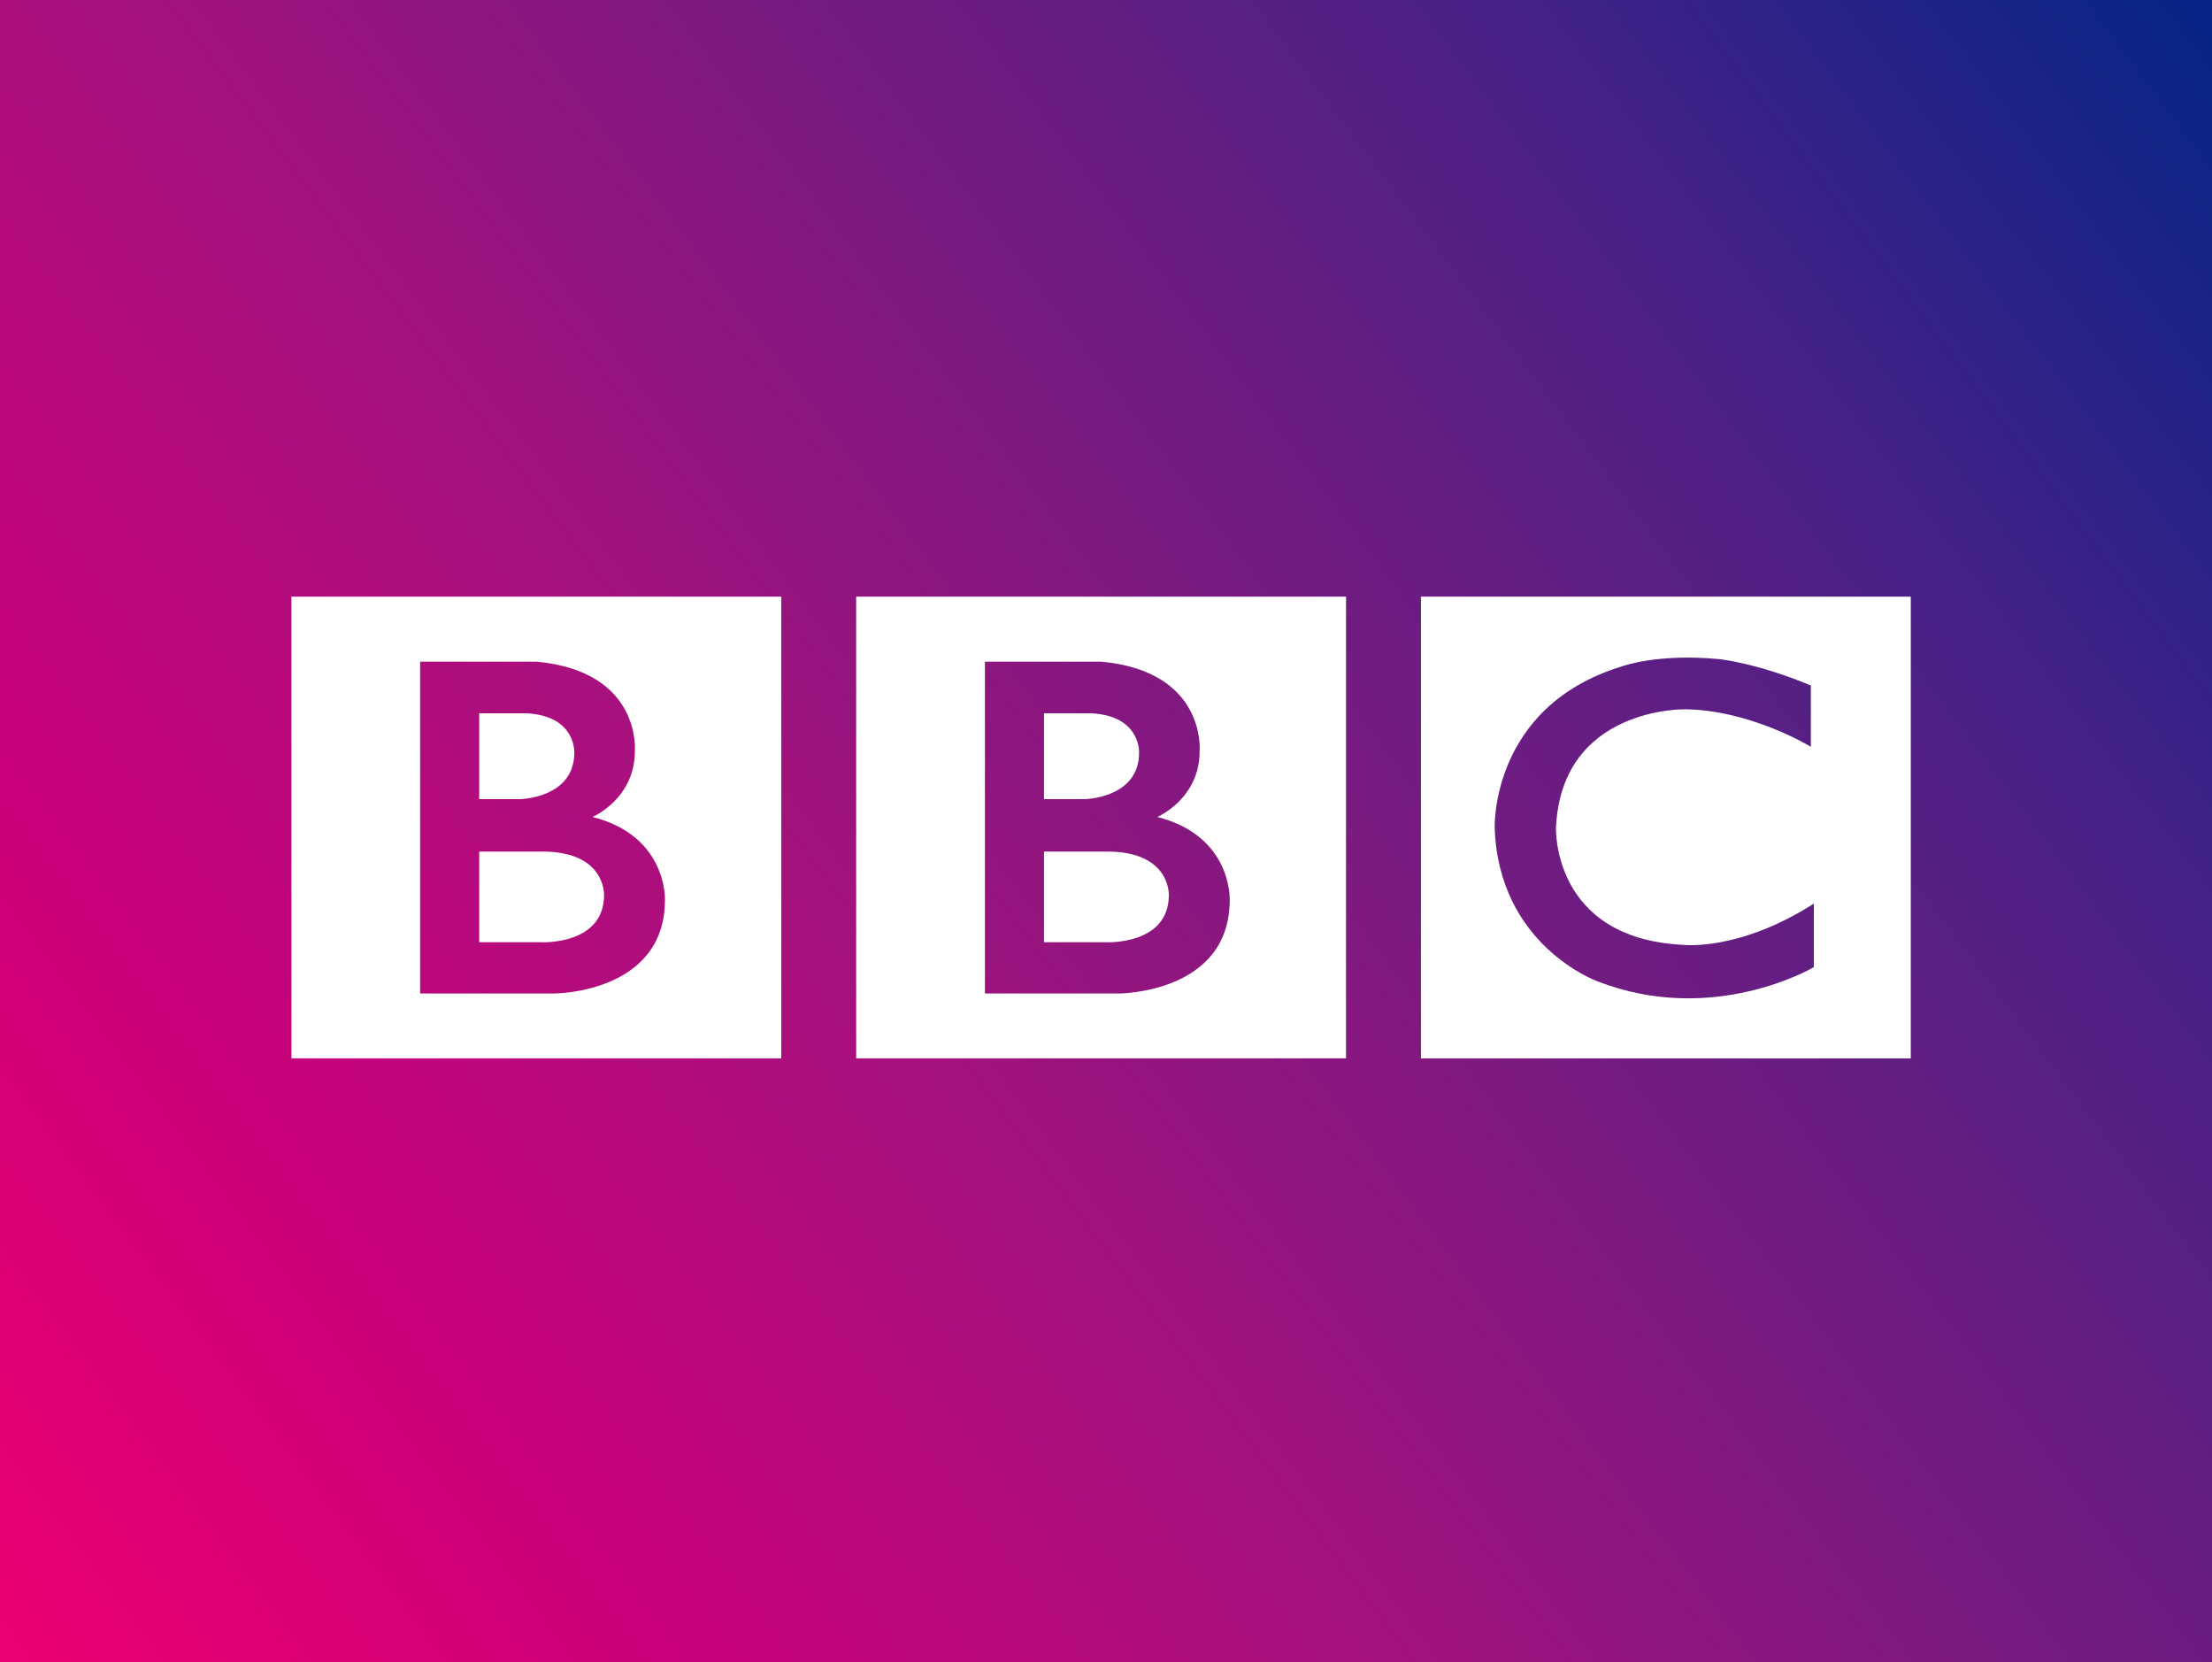
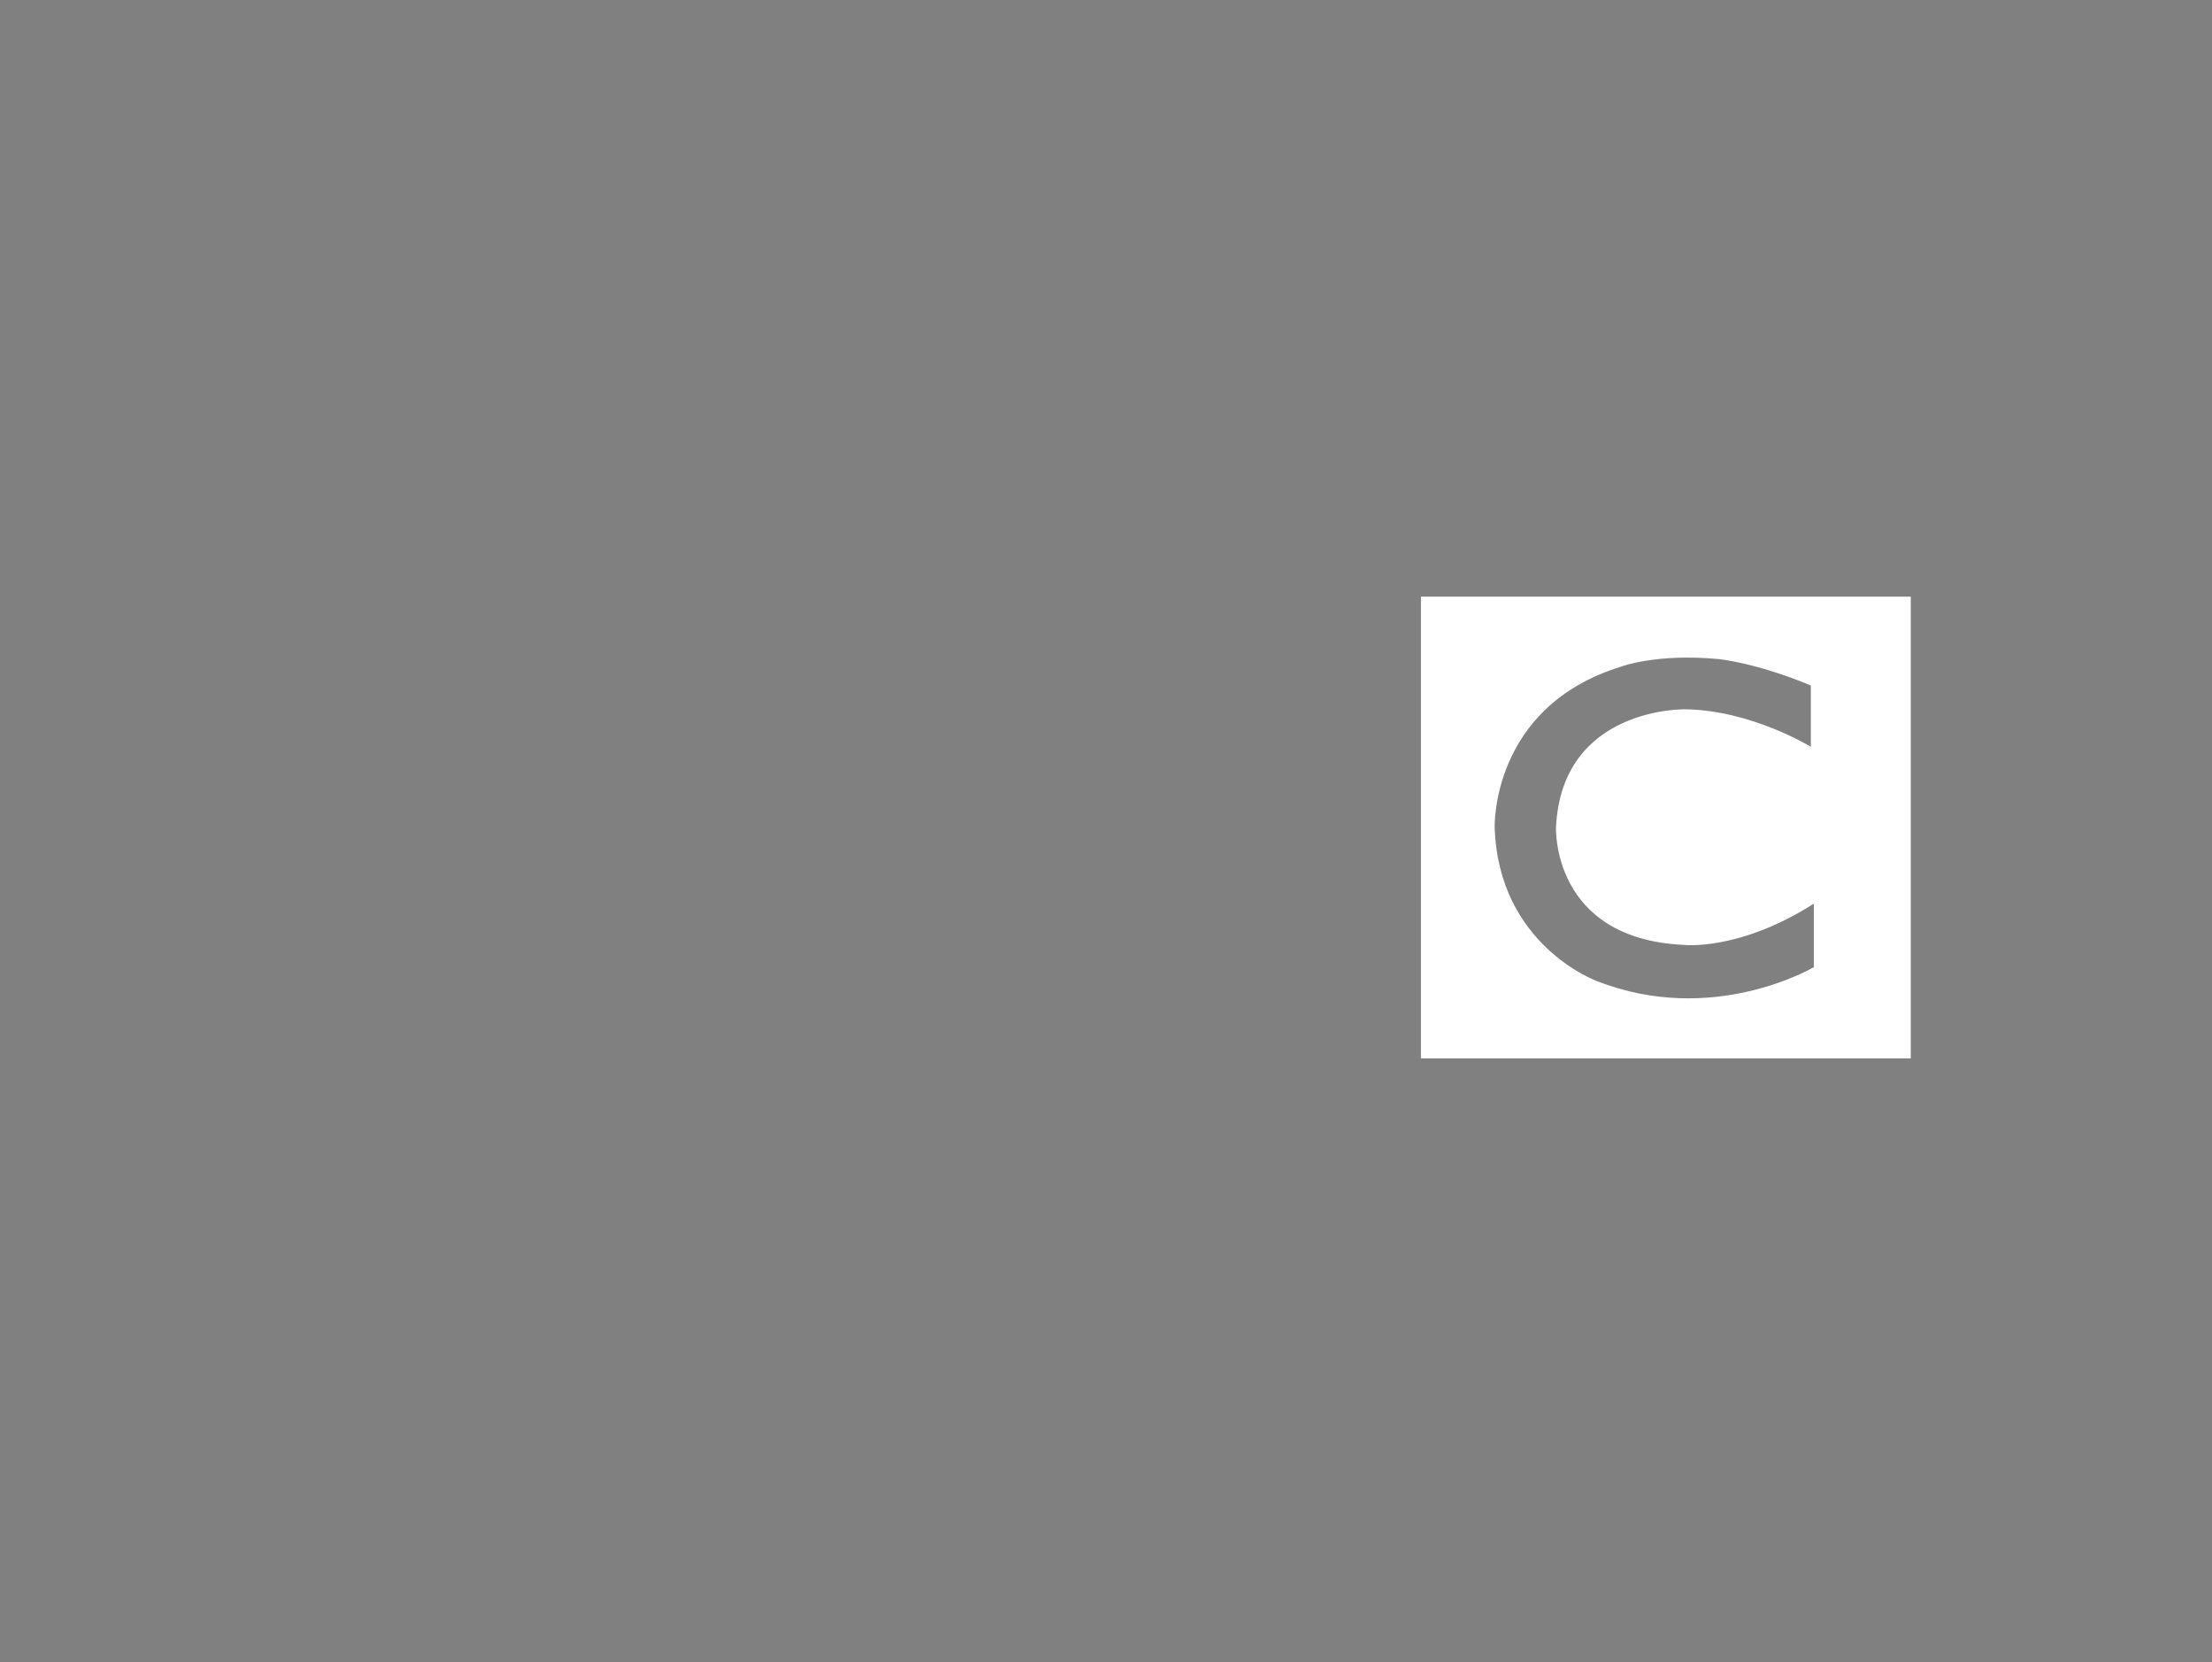
<svg xmlns="http://www.w3.org/2000/svg" xmlns:ns1="http://www.inkscape.org/namespaces/inkscape" xmlns:ns2="http://sodipodi.sourceforge.net/DTD/sodipodi-0.dtd" version="1.1" id="svg2" ns1:output_extension="org.inkscape.output.svg.inkscape" ns2:docname="BBC_Worldwide_Logo.svg" ns1:version="0.48.2 r9819" ns2:version="0.32" x="0px" y="0px" width="1000px" height="751.293px" viewBox="-400 -300.493 1000 751.293" enable-background="new -400 -300.493 1000 751.293" xml:space="preserve">
  <rect x="-400" y="-300.493" width="1000" height="751.293" fill="#808080" stroke="none" />
  <defs>
    <ns1:perspective ns1:persp3d-origin="372.04724 : 350.78739 : 1" id="perspective10" ns1:vp_z="744.09448 : 526.18109 : 1" ns1:vp_y="0 : 1000 : 0" ns1:vp_x="0 : 526.18109 : 1" ns2:type="inkscape:persp3d">
		</ns1:perspective>
    <ns1:perspective ns1:persp3d-origin="93.542999 : 18.537333 : 1" id="perspective2485" ns1:vp_z="187.086 : 27.806 : 1" ns1:vp_y="0 : 1000 : 0" ns1:vp_x="0 : 27.806 : 1" ns2:type="inkscape:persp3d">
		</ns1:perspective>
    <ns1:perspective ns1:persp3d-origin="372.04724 : 350.78739 : 1" id="perspective2546" ns1:vp_z="744.09448 : 526.18109 : 1" ns1:vp_y="0 : 1000 : 0" ns1:vp_x="0 : 526.18109 : 1" ns2:type="inkscape:persp3d">
		</ns1:perspective>
    <ns1:perspective ns1:persp3d-origin="372.04724 : 350.78739 : 1" id="perspective2615" ns1:vp_z="744.09448 : 526.18109 : 1" ns1:vp_y="0 : 1000 : 0" ns1:vp_x="0 : 526.18109 : 1" ns2:type="inkscape:persp3d">
		</ns1:perspective>
    <ns1:perspective ns1:persp3d-origin="372.04724 : 350.78739 : 1" id="perspective2461" ns1:vp_z="744.09448 : 526.18109 : 1" ns1:vp_y="0 : 1000 : 0" ns1:vp_x="0 : 526.18109 : 1" ns2:type="inkscape:persp3d">
		</ns1:perspective>
    <ns1:perspective ns1:persp3d-origin="372.04724 : 350.78739 : 1" id="perspective2526" ns1:vp_z="744.09448 : 526.18109 : 1" ns1:vp_y="0 : 1000 : 0" ns1:vp_x="0 : 526.18109 : 1" ns2:type="inkscape:persp3d">
		</ns1:perspective>
    <ns1:perspective ns1:persp3d-origin="372.04724 : 350.78739 : 1" id="perspective2576" ns1:vp_z="744.09448 : 526.18109 : 1" ns1:vp_y="0 : 1000 : 0" ns1:vp_x="0 : 526.18109 : 1" ns2:type="inkscape:persp3d">
		</ns1:perspective>
    <ns1:perspective ns1:persp3d-origin="372.04724 : 350.78739 : 1" id="perspective2740" ns1:vp_z="744.09448 : 526.18109 : 1" ns1:vp_y="0 : 1000 : 0" ns1:vp_x="0 : 526.18109 : 1" ns2:type="inkscape:persp3d">
		</ns1:perspective>
    <ns1:perspective ns1:persp3d-origin="372.04724 : 350.78739 : 1" id="perspective2950" ns1:vp_z="744.09448 : 526.18109 : 1" ns1:vp_y="0 : 1000 : 0" ns1:vp_x="0 : 526.18109 : 1" ns2:type="inkscape:persp3d">
		</ns1:perspective>
    <ns1:perspective ns1:persp3d-origin="93.542999 : 18.537333 : 1" id="perspective2863" ns1:vp_z="187.086 : 27.806 : 1" ns1:vp_y="0 : 1000 : 0" ns1:vp_x="0 : 27.806 : 1" ns2:type="inkscape:persp3d">
		</ns1:perspective>
  </defs>
  <ns2:namedview ns1:window-maximized="1" fit-margin-right="0.1" fit-margin-bottom="0.1" ns1:window-y="-8" ns1:window-x="-8" ns1:window-height="1028" ns1:window-width="1920" ns1:current-layer="layer1" ns1:document-units="px" ns1:pageshadow="2" ns1:pageopacity="0.0" fit-margin-top="0.1" fit-margin-left="0.1" showgrid="false" ns1:cy="-19.326427" ns1:cx="493.33303" ns1:zoom="1.0034479" objecttolerance="10" guidetolerance="10" gridtolerance="10000" borderopacity="1.0" bordercolor="#666666" pagecolor="#ffffff" id="base">
    <ns1:grid type="xygrid" snapvisiblegridlinesonly="true" empspacing="5" enabled="true" visible="true" id="grid2500">
		</ns1:grid>
  </ns2:namedview>
  <g>
    <linearGradient id="rect2997_1_" gradientUnits="userSpaceOnUse" x1="-325.351" y1="-719.573" x2="640.615" y2="6.152" gradientTransform="matrix(1.035 0 0 -1.035 -63.186 -294.123)">
      <stop offset="0" style="stop-color:#ED0072" />
      <stop offset="0.2" style="stop-color:#C8007A" />
      <stop offset="0.4" style="stop-color:#A4127D" />
      <stop offset="0.603" style="stop-color:#731B81" />
      <stop offset="0.8" style="stop-color:#452286" />
      <stop offset="1" style="stop-color:#042487" />
    </linearGradient>
-     <rect id="rect2997" x="-400" y="-300.493" fill="url(#rect2997_1_)" width="1000" height="751.293" />
    <g transform="matrix(0.103,0,0,-0.103,351.496,533.925)">
-       <path fill="#FFFFFF" d="M-2165.932,4173.532c0-220.159-273.976-207.1-273.976-207.1h-273.976v397.828h273.976    C-2157.956,4366.146-2165.932,4173.532-2165.932,4173.532 M-2713.884,4970.969h208.775    c216.79-11.455,208.604-172.853,208.604-172.853c0-200.584-239.71-203.854-239.71-203.854h-177.669V4970.969z M-2216.608,4516.04    c0,0,187.531,79.907,185.855,291.861c0,0,28.517,347.357-431.704,389.728h-510.688v-1456.21h585.359    c0,0,489.1-1.466,489.1,410.869C-1898.686,4152.288-1887.121,4432.888-2216.608,4516.04 M-3538.229,5482.961h2150.06V3456.878    h-2150.06V5482.961z" />
-     </g>
+       </g>
    <g transform="matrix(0.103,0,0,-0.103,338.496,533.925)">
-       <path fill="#FFFFFF" d="M-4518.58,4173.532c0-220.159-273.976-207.1-273.976-207.1h-273.995v397.828h273.995    C-4510.584,4366.146-4518.58,4173.532-4518.58,4173.532 M-5066.55,4970.969h208.813    c216.79-11.455,208.585-172.853,208.585-172.853c0-200.584-239.691-203.854-239.691-203.854h-177.707V4970.969z     M-4569.236,4516.04c0,0,187.549,79.907,185.874,291.861c0,0,28.498,347.357-431.733,389.728h-510.697v-1456.21h585.397    c0,0,489.081-1.466,489.081,410.869C-4251.314,4152.288-4239.788,4432.888-4569.236,4516.04 M-5890.858,5482.961h2150.06V3456.878    h-2150.06V5482.961z" />
-     </g>
+       </g>
    <g transform="matrix(0.103,0,0,-0.103,366.274,529.103)">
      <path fill="#FFFFFF" d="M508.52,5046.234v-269.036c0,0-262.611,161.383-552.797,164.634c0,0-541.413,10.627-565.817-518.973    c0,0-19.551-487.034,559.288-514.79c0,0,242.87-29.26,572.347,180.848v-278.621c0,0-441.965-262.592-953.966-60.346    c0,0-430.4,157.167-446.791,672.908c0,0-17.895,530.443,556.118,706.532c0,0,153.293,58.68,428.754,32.6    C105.656,5161.991,270.295,5145.701,508.52,5046.234 M-1202.935,3409.879h2150.06v2026.083h-2150.06V3409.879z" />
    </g>
  </g>
</svg>